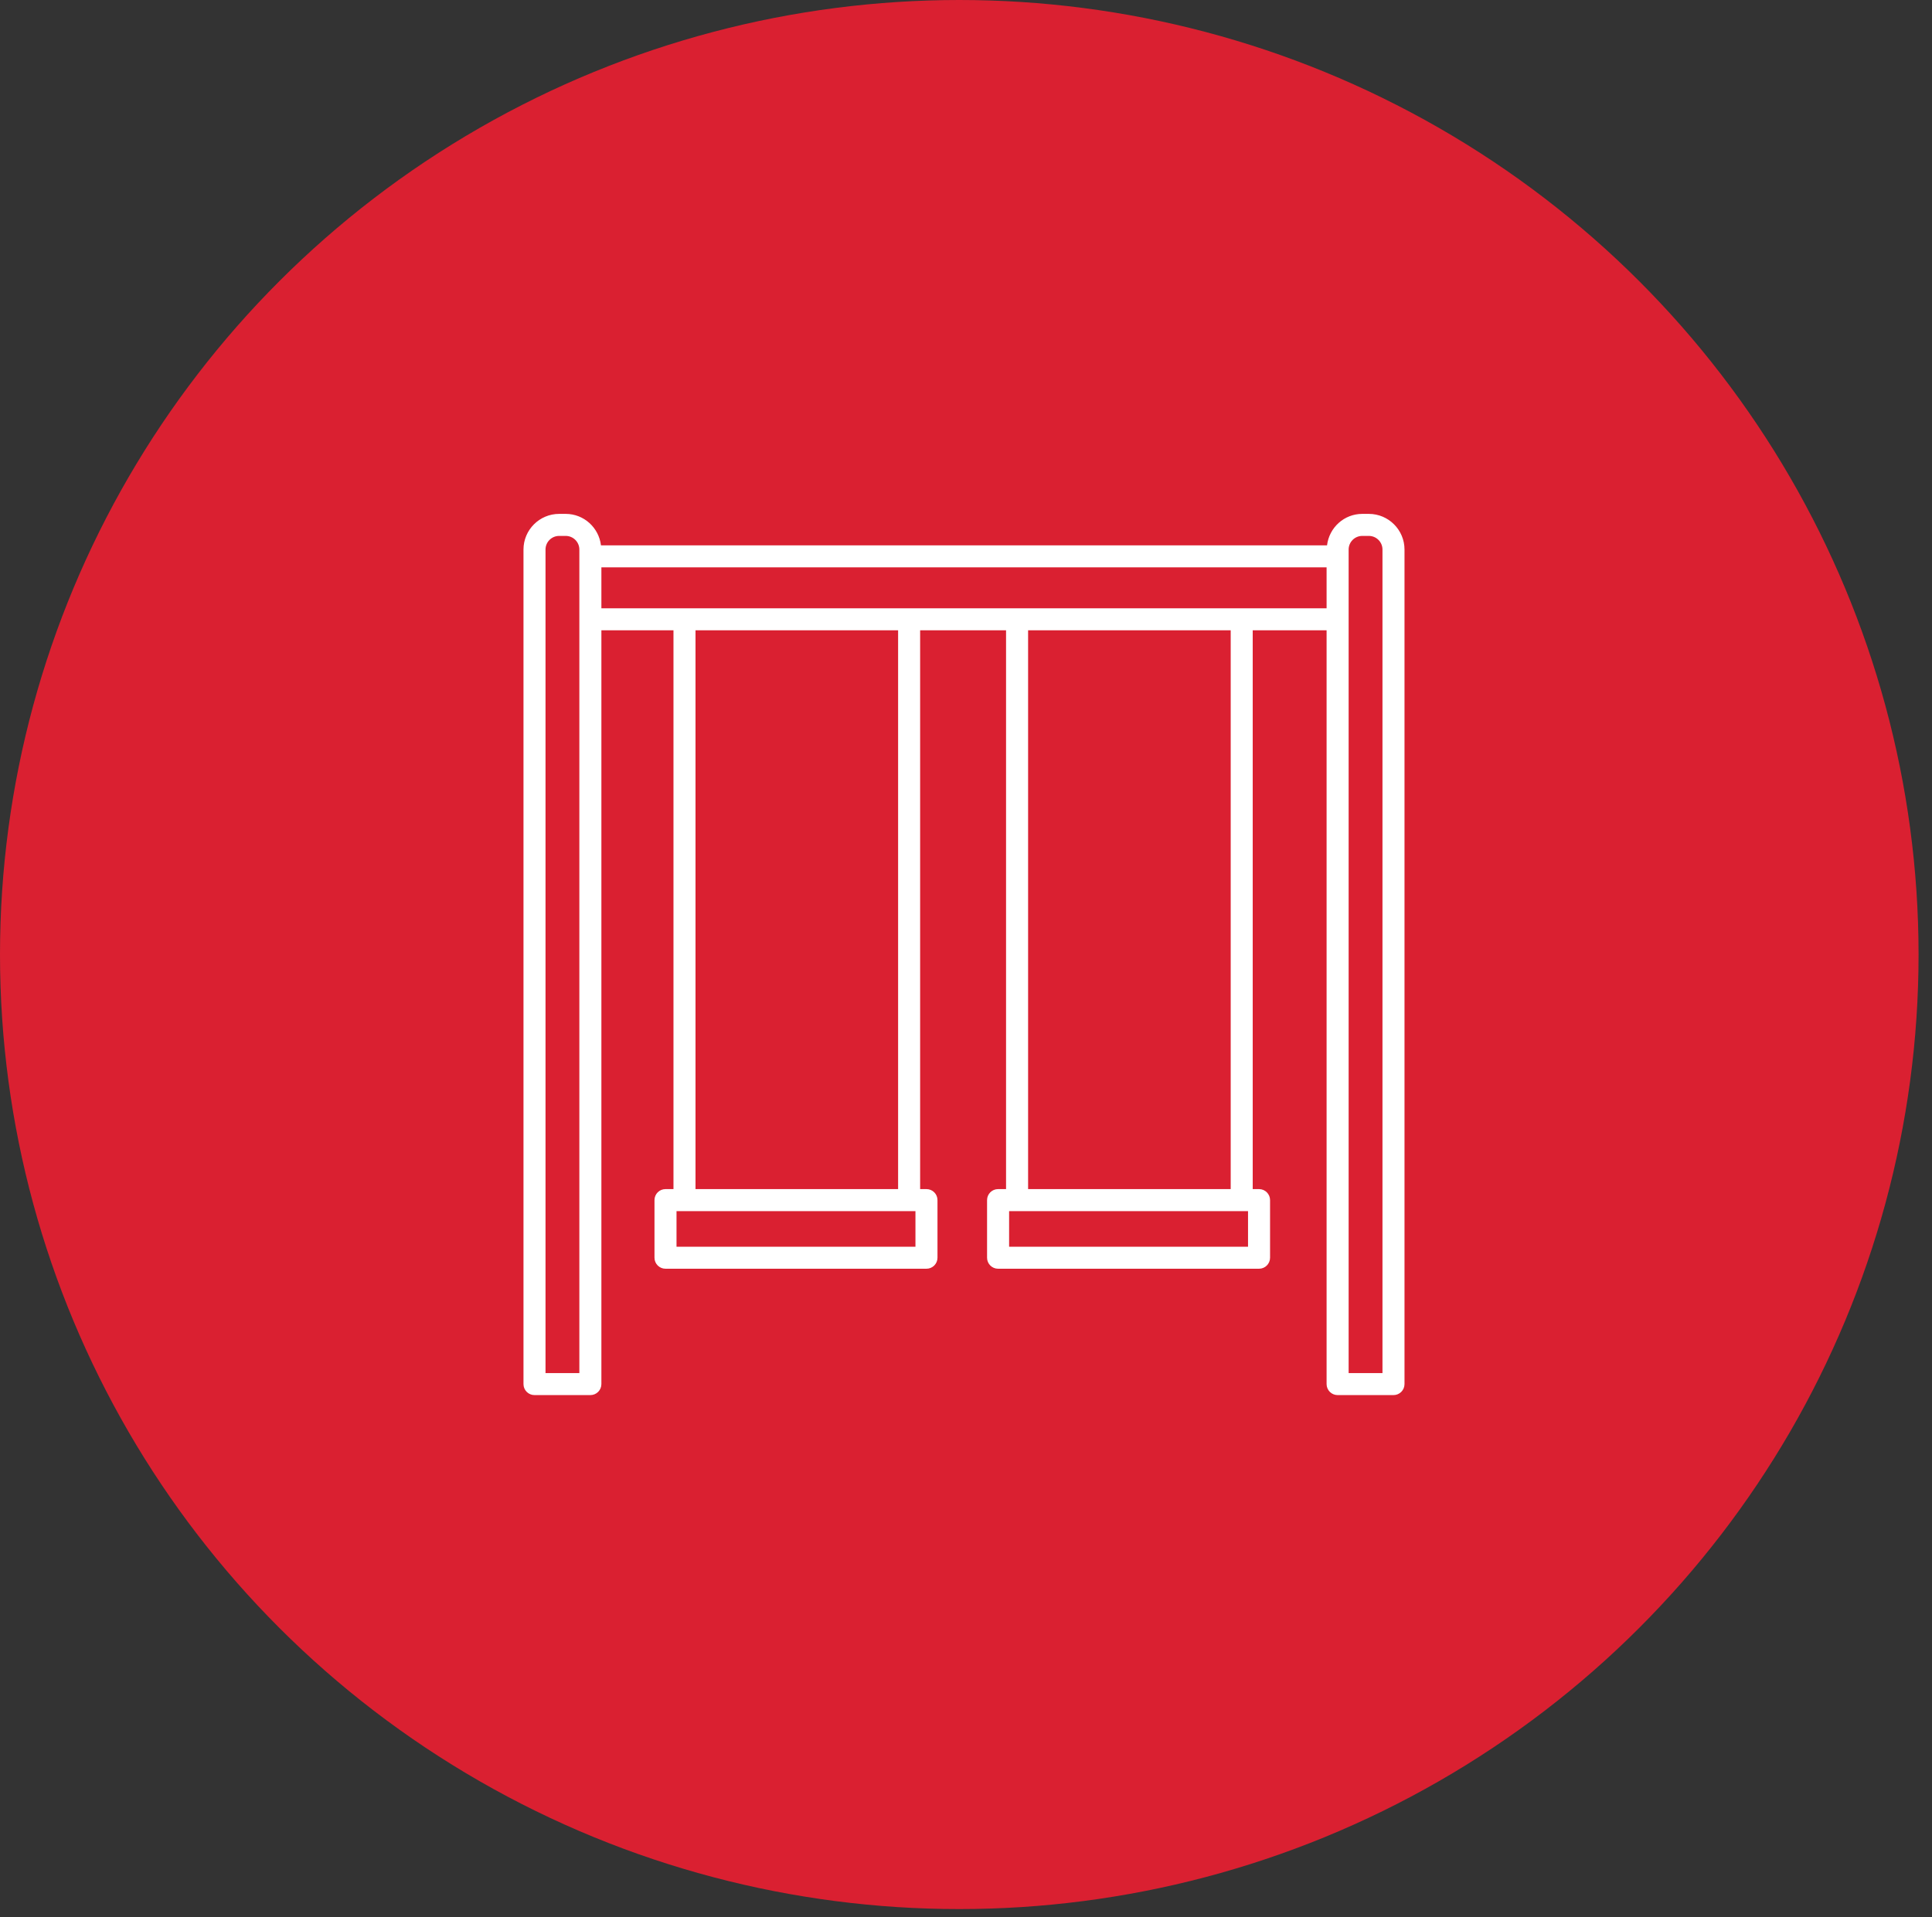
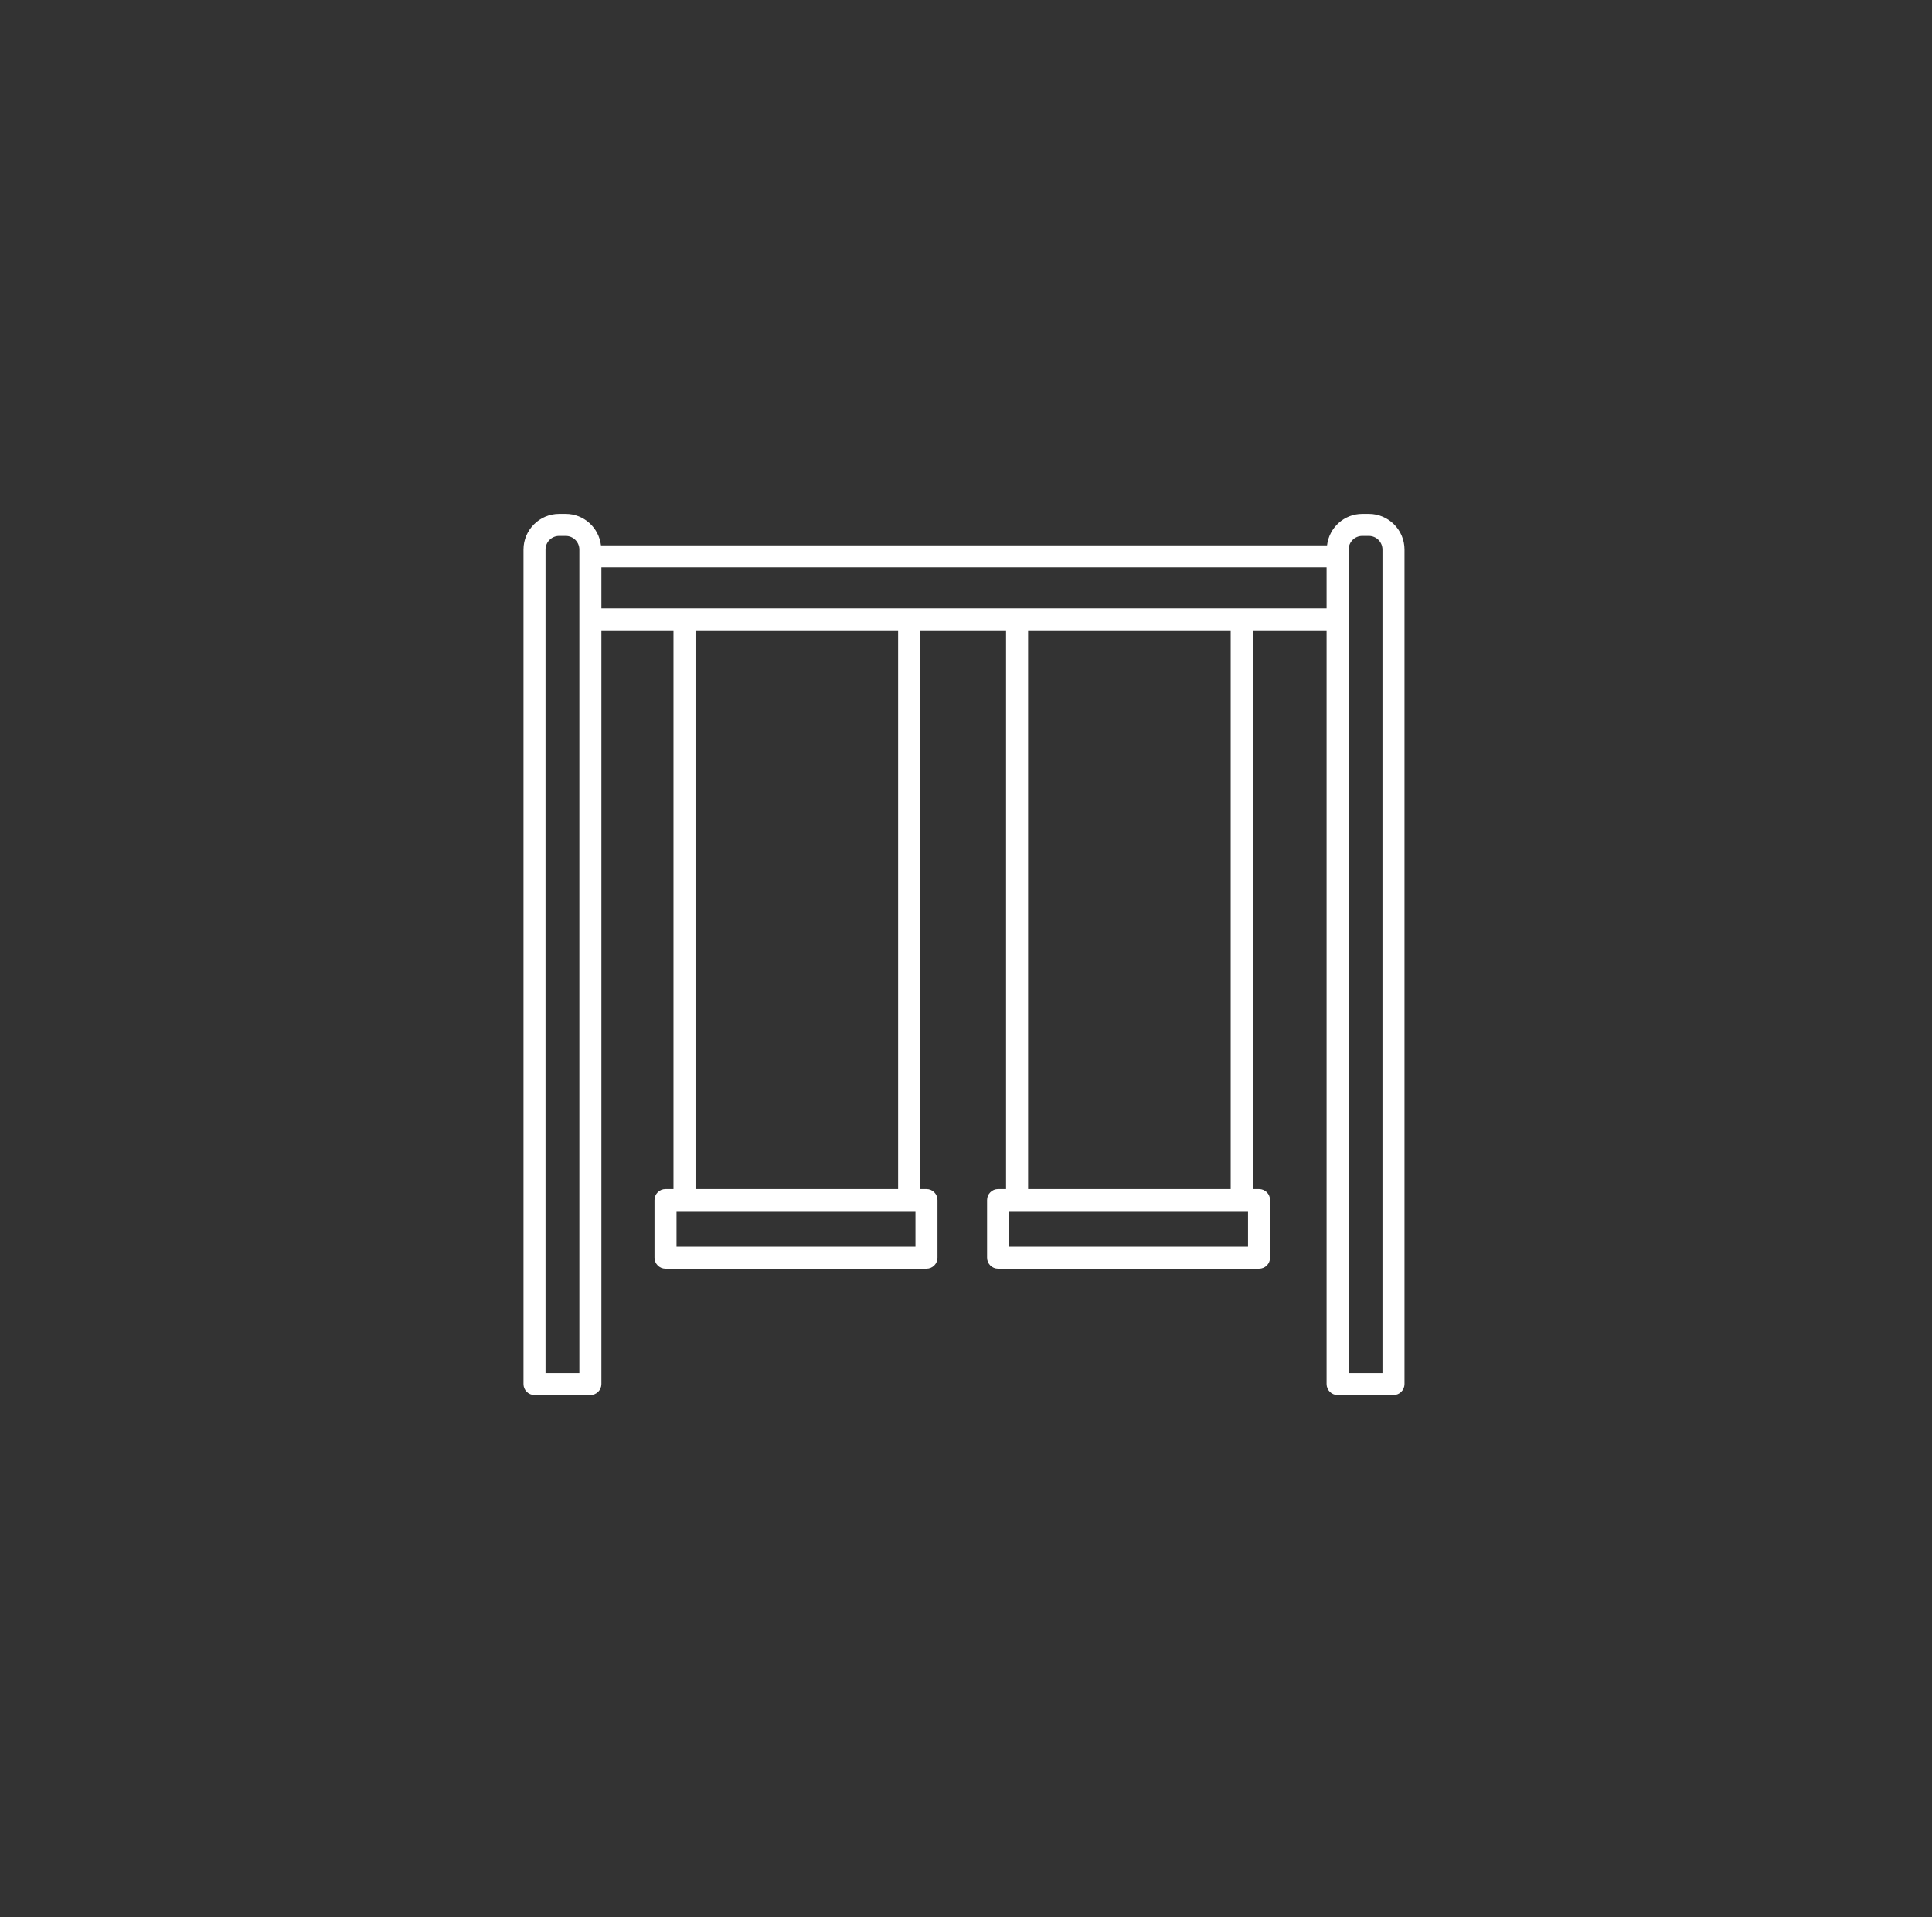
<svg xmlns="http://www.w3.org/2000/svg" width="134" height="133" viewBox="0 0 134 133" fill="none">
  <rect x="0" y="0" width="134" height="133" fill="#333333" stroke="none" />
-   <ellipse cx="66.534" cy="66.216" rx="66.534" ry="66.216" fill="#DA2031" />
-   <path d="M92.775 96.777H96.65C97.071 96.777 97.414 96.436 97.414 96.013V38.122C97.414 36.758 96.304 35.648 94.94 35.648H94.485C93.221 35.648 92.187 36.605 92.041 37.831H41.682C41.536 36.605 40.501 35.648 39.237 35.648H38.782C37.418 35.648 36.308 36.758 36.308 38.122V96.013C36.308 96.436 36.651 96.777 37.072 96.777H40.947C41.368 96.777 41.711 96.436 41.711 96.013V43.724H46.711V82.487H46.158C45.736 82.487 45.394 82.828 45.394 83.251V87.247C45.394 87.67 45.736 88.011 46.158 88.011H64.258C64.68 88.011 65.022 87.67 65.022 87.247V83.251C65.022 82.828 64.68 82.487 64.258 82.487H63.819V43.724H69.778V82.487H69.225C68.803 82.487 68.461 82.828 68.461 83.251V87.247C68.461 87.67 68.803 88.011 69.225 88.011H87.325C87.746 88.011 88.089 87.67 88.089 87.247V83.251C88.089 82.828 87.746 82.487 87.325 82.487H86.886V43.724H92.01V96.013C92.011 96.436 92.353 96.777 92.775 96.777ZM93.539 38.122C93.539 37.6 93.963 37.176 94.485 37.176H94.94C95.462 37.176 95.886 37.601 95.886 38.122V95.249H93.539V38.122ZM40.183 95.249H37.836V38.122C37.836 37.6 38.26 37.176 38.782 37.176H39.237C39.759 37.176 40.183 37.601 40.183 38.122V95.249ZM63.494 86.484H46.922V84.016H63.494V86.484ZM62.291 82.487H48.239V43.724H62.291V82.487ZM86.561 86.484H69.99V84.016H86.561V86.484ZM85.359 82.487H71.307V43.724H85.359V82.487ZM41.711 42.196V39.358H92.01V42.196H41.711Z" fill="white" />
+   <path d="M92.775 96.777H96.65C97.071 96.777 97.414 96.436 97.414 96.013V38.122C97.414 36.758 96.304 35.648 94.94 35.648H94.485C93.221 35.648 92.187 36.605 92.041 37.831H41.682C41.536 36.605 40.501 35.648 39.237 35.648H38.782C37.418 35.648 36.308 36.758 36.308 38.122V96.013C36.308 96.436 36.651 96.777 37.072 96.777H40.947C41.368 96.777 41.711 96.436 41.711 96.013V43.724H46.711V82.487H46.158C45.736 82.487 45.394 82.828 45.394 83.251V87.247C45.394 87.67 45.736 88.011 46.158 88.011H64.258C64.68 88.011 65.022 87.67 65.022 87.247V83.251C65.022 82.828 64.68 82.487 64.258 82.487H63.819V43.724H69.778V82.487H69.225C68.803 82.487 68.461 82.828 68.461 83.251V87.247C68.461 87.67 68.803 88.011 69.225 88.011H87.325C87.746 88.011 88.089 87.67 88.089 87.247V83.251C88.089 82.828 87.746 82.487 87.325 82.487H86.886V43.724H92.01V96.013C92.011 96.436 92.353 96.777 92.775 96.777ZM93.539 38.122C93.539 37.6 93.963 37.176 94.485 37.176H94.94C95.462 37.176 95.886 37.601 95.886 38.122V95.249H93.539V38.122ZM40.183 95.249H37.836V38.122C37.836 37.6 38.26 37.176 38.782 37.176H39.237C39.759 37.176 40.183 37.601 40.183 38.122V95.249ZM63.494 86.484H46.922V84.016H63.494V86.484ZM62.291 82.487H48.239V43.724H62.291V82.487ZM86.561 86.484H69.99V84.016H86.561V86.484M85.359 82.487H71.307V43.724H85.359V82.487ZM41.711 42.196V39.358H92.01V42.196H41.711Z" fill="white" />
</svg>